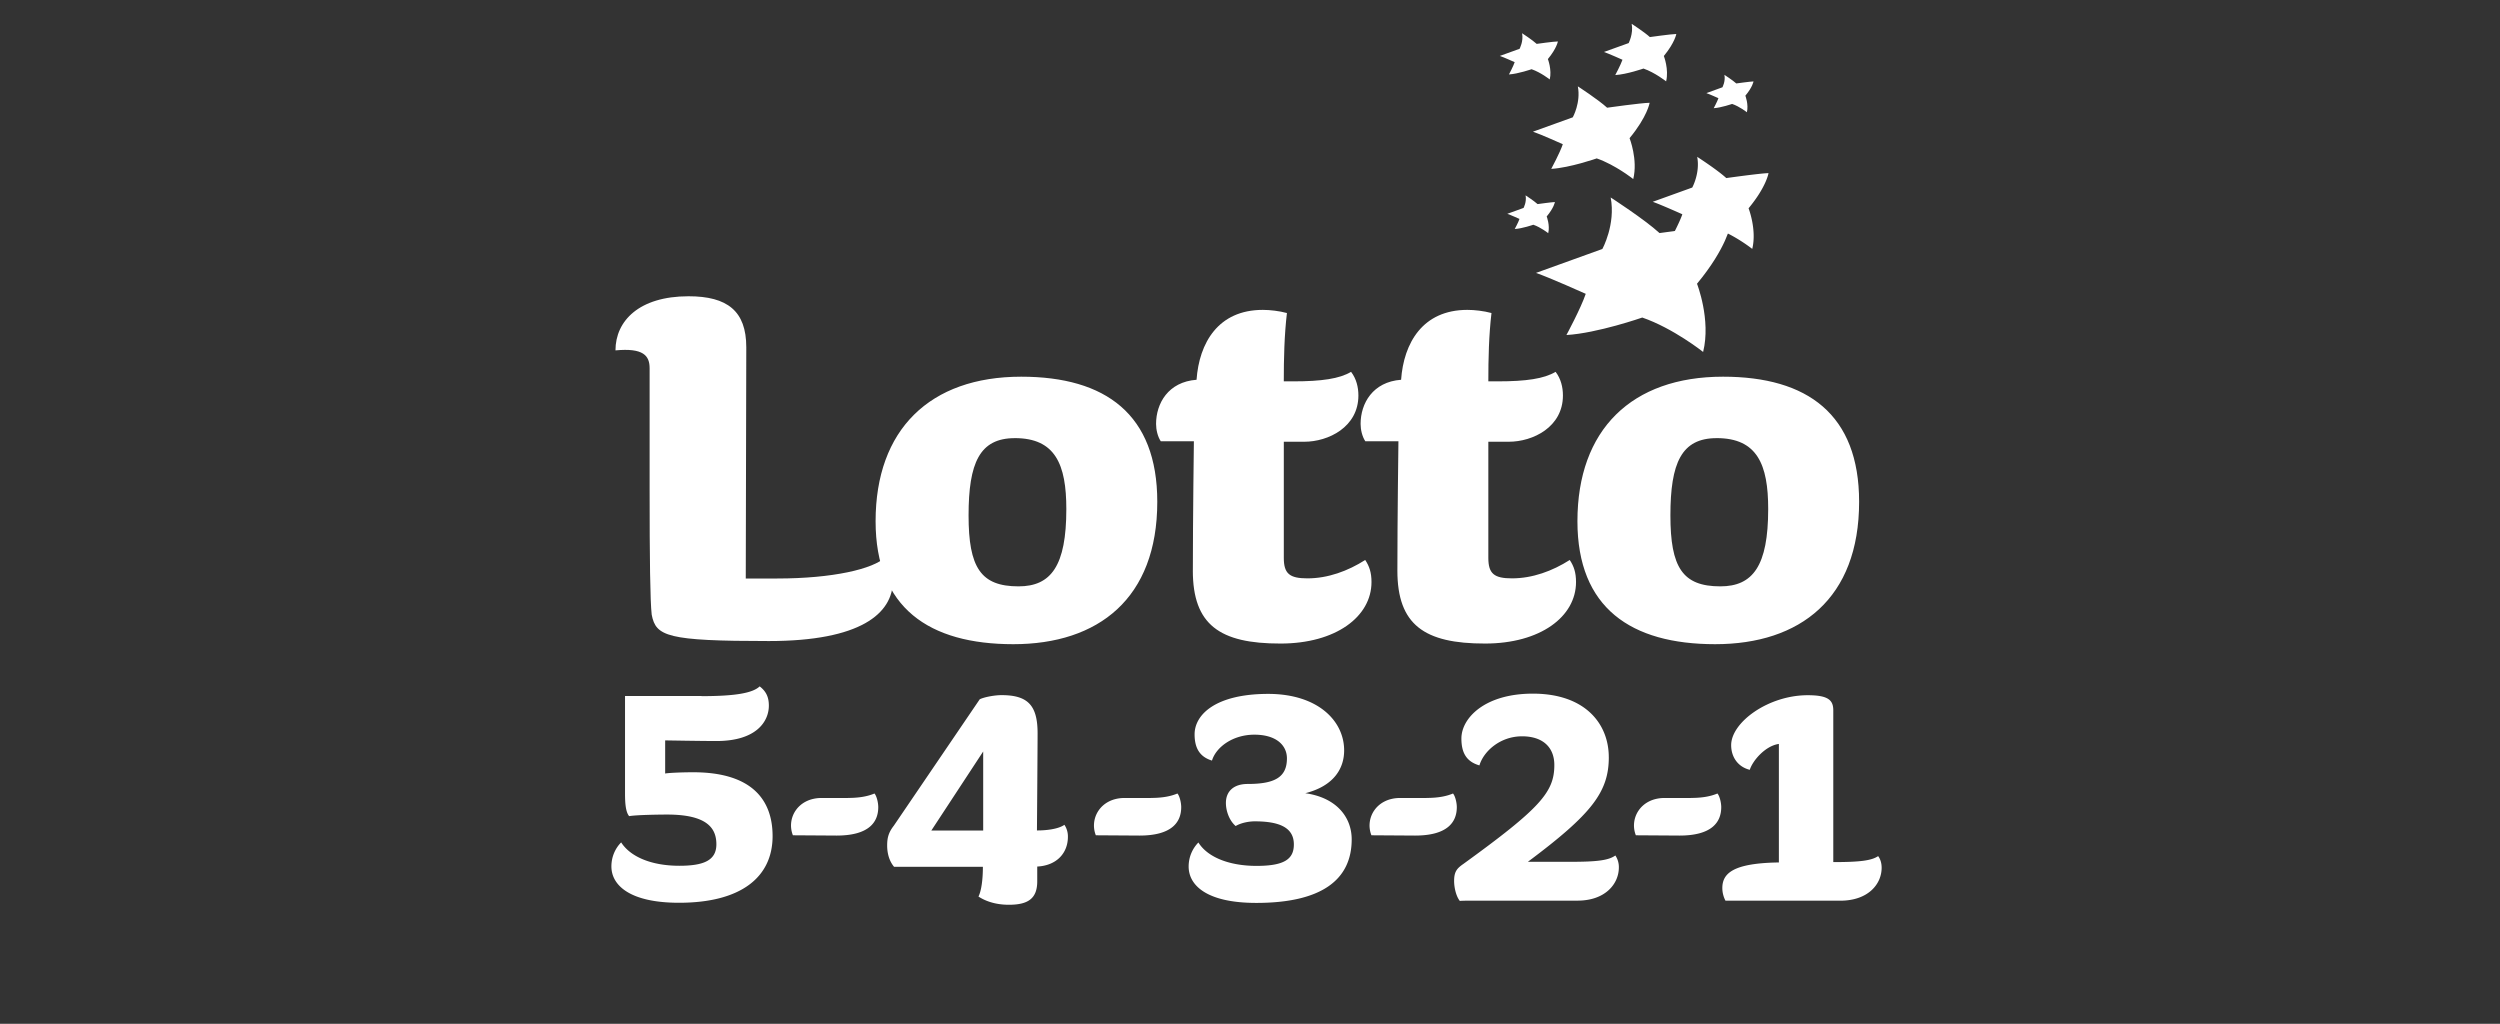
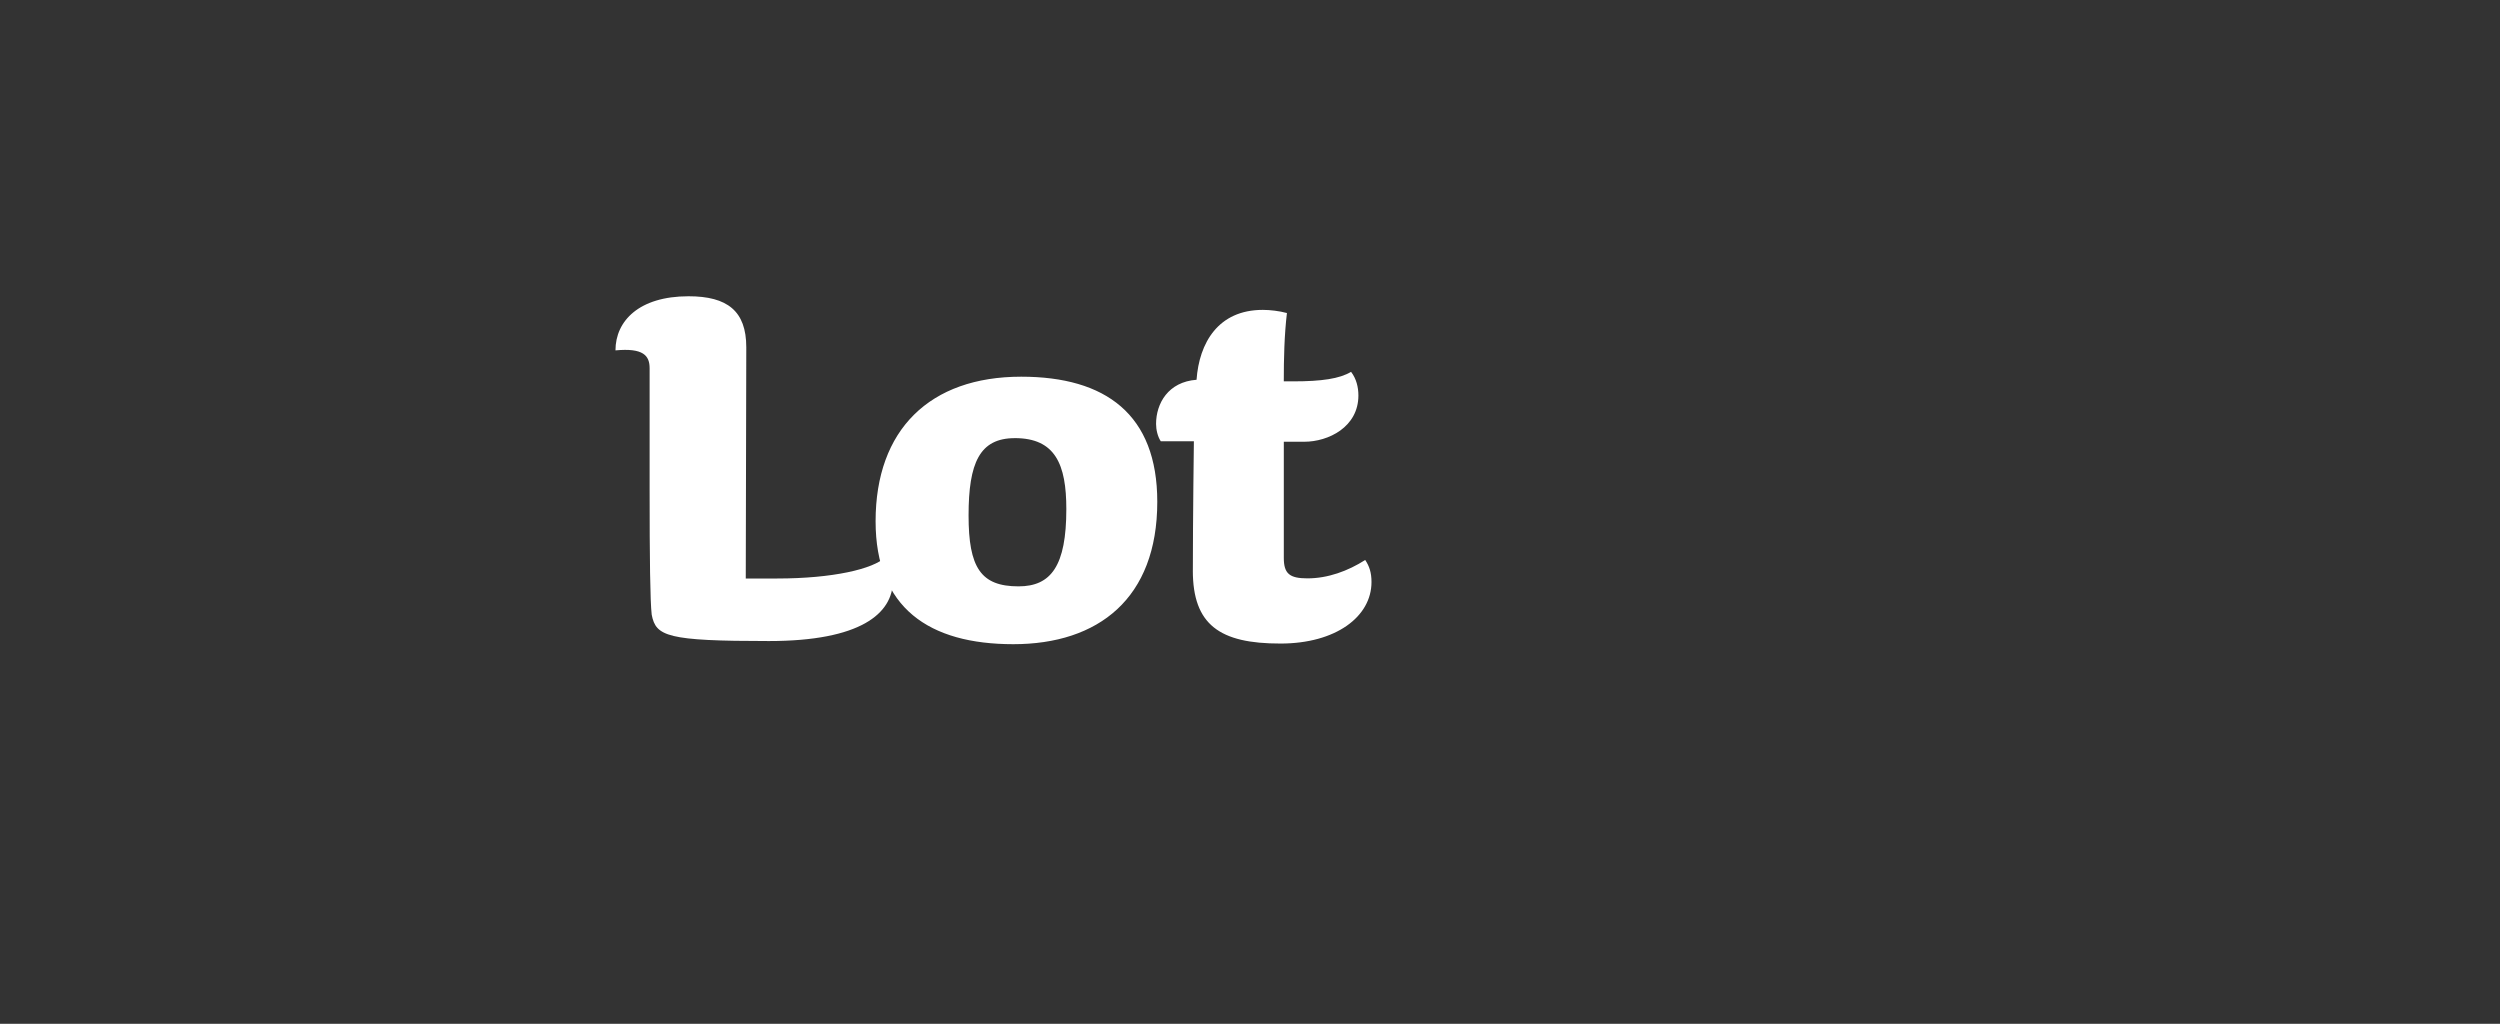
<svg xmlns="http://www.w3.org/2000/svg" fill="none" viewBox="0 0 105 43">
  <rect x="0" y="0" width="105" height="43" fill="#333333" stroke="none" />
  <path d="M31.344 14.584l-.022 9.713h1.325c2.317 0 4.04-.396 4.548-.905.242.264.308.575.308.992 0 1.391-1.369 2.54-5.208 2.54-4.282 0-4.747-.198-4.923-1.105-.066-.574-.088-2.317-.088-5.32v-5.033c0-.53-.264-.86-1.434-.75 0-1.237.992-2.273 3.067-2.273 1.633 0 2.427.618 2.427 2.141z" fill="#fff" />
  <path d="M42.557 27.056c-3.532 0-5.782-1.523-5.782-5.164 0-3.842 2.273-6.071 6.114-6.071 3.554 0 5.717 1.588 5.717 5.254 0 4.06-2.473 5.981-6.049 5.981zm.066-8.654c-1.479 0-1.943 1.038-1.943 3.245 0 2.185.508 2.98 2.097 2.98 1.369 0 2.009-.86 2.009-3.246 0-1.875-.462-2.98-2.163-2.98zm7.477 5.562c0-2.163.043-5.43.043-5.43h-1.39c-.132-.198-.198-.487-.198-.729 0-.86.508-1.767 1.7-1.855.11-1.544.905-2.935 2.782-2.935.308 0 .684.044 1.014.132-.11.926-.132 1.92-.132 2.87h.399c1.192 0 1.943-.11 2.427-.4.22.287.308.641.308.993 0 1.325-1.26 1.943-2.273 1.943h-.86v4.878c0 .663.241.86.992.86.86 0 1.698-.307 2.427-.772.175.264.264.53.264.927 0 1.456-1.501 2.583-3.818 2.583-2.561.005-3.686-.792-3.686-3.065z" fill="#fff" />
-   <path d="M58.69 23.964c0-2.163.044-5.43.044-5.43h-1.39c-.133-.198-.199-.487-.199-.729 0-.86.509-1.767 1.701-1.855.11-1.544.905-2.935 2.782-2.935.308 0 .684.044 1.014.132-.11.926-.132 1.92-.132 2.87h.398c1.193 0 1.943-.11 2.427-.4.22.287.308.641.308.993 0 1.325-1.258 1.943-2.273 1.943h-.86v4.878c0 .663.242.86.992.86.86 0 1.699-.307 2.427-.772.176.264.264.53.264.927 0 1.456-1.5 2.583-3.817 2.583-2.56.005-3.686-.792-3.686-3.065zm13.344 3.092c-3.531 0-5.782-1.523-5.782-5.164 0-3.842 2.273-6.071 6.115-6.071 3.553 0 5.716 1.588 5.716 5.254 0 4.06-2.473 5.981-6.049 5.981zm.066-8.654c-1.478 0-1.943 1.038-1.943 3.245 0 2.185.509 2.98 2.097 2.98 1.369 0 2.01-.86 2.01-3.246.002-1.875-.463-2.98-2.164-2.98zM66.269 3.627s.85.55 1.23.897c0 0 1.414-.2 1.786-.207 0 0-.093.579-.843 1.486 0 0 .356.904.154 1.718 0 0-.75-.597-1.533-.868 0 0-1.129.394-1.911.44 0 0 .364-.672.486-1.036 0 0-.928-.418-1.254-.526l1.672-.603c.003-.003.345-.621.213-1.3zm-2.341-2.231s.422.274.613.447c0 0 .704-.1.89-.102 0 0-.047.288-.42.74 0 0 .175.45.078.856 0 0-.374-.296-.763-.43 0 0-.562.195-.95.22 0 0 .18-.335.241-.516 0 0-.462-.208-.623-.262l.83-.3c0-.008.17-.316.104-.653zM68.53 1s.528.342.765.557c0 0 .88-.124 1.11-.13 0 0-.06.362-.524.925 0 0 .22.562.096 1.065 0 0-.467-.369-.951-.538 0 0-.702.245-1.185.274 0 0 .224-.418.303-.643 0 0-.577-.259-.778-.327l1.039-.374c-.005 0 .205-.386.125-.809zm3.895 2.143s.345.223.499.362c0 0 .572-.08.723-.085 0 0-.036.234-.342.6 0 0 .144.367.064.695 0 0-.303-.242-.621-.35 0 0-.457.16-.772.179 0 0 .146-.271.198-.42 0 0-.377-.17-.506-.213l.674-.245c-.002.003.137-.249.083-.523zm-8.351 5.062s.347.225.504.367c0 0 .576-.081.728-.086 0 0-.037.237-.345.606 0 0 .145.37.064.702 0 0-.306-.245-.626-.355 0 0-.462.162-.78.179 0 0 .15-.274.199-.423 0 0-.38-.171-.511-.215l.682-.247c0 .002.139-.252.085-.528zm3.573.088s1.42.916 2.053 1.496c0 0 2.361-.333 2.98-.35 0 0-.154.97-1.406 2.478 0 0 .594 1.51.257 2.865 0 0-1.251-.995-2.556-1.445 0 0-1.885.658-3.185.734 0 0 .606-1.122.811-1.73 0 0-1.547-.695-2.09-.878l2.787-1.005c0 .003.567-1.031.35-2.165z" fill="#fff" />
-   <path d="M71.282 6.587s.845.545 1.222.892c0 0 1.405-.198 1.774-.208 0 0-.09.577-.838 1.477 0 0 .352.899.154 1.706 0 0-.746-.592-1.523-.86 0 0-1.122.39-1.897.437 0 0 .362-.668.484-1.032 0 0-.921-.413-1.244-.523l1.66-.599c0 .003.337-.613.208-1.29zM29.465 29.238c1.434 0 2.15-.132 2.441-.41.279.212.386.464.386.809 0 .637-.491 1.486-2.204 1.486-.65 0-2.151-.027-2.151-.027v1.393c.105-.027.665-.054 1.18-.054 2.43 0 3.332 1.13 3.332 2.681 0 1.726-1.327 2.8-3.93 2.8-2.058 0-2.84-.73-2.84-1.527 0-.398.159-.757.41-1.009.372.584 1.235.982 2.444.982 1.022 0 1.555-.224 1.555-.901 0-.665-.372-1.25-2.07-1.25-.306 0-1.288.013-1.594.067-.146-.174-.173-.545-.173-.956v-4.089h3.213v.005zm6.149 4.275c.53 0 .862-.081 1.114-.186.093.105.159.386.159.572 0 .638-.398 1.195-1.752 1.195l-1.833-.012c-.279-.704.197-1.567 1.207-1.567h1.105v-.002zm12.723 0c.53 0 .863-.081 1.115-.186.093.105.159.386.159.572 0 .638-.399 1.195-1.753 1.195l-1.833-.012c-.278-.704.198-1.567 1.208-1.567h1.104v-.002zm11.575 0c.53 0 .863-.081 1.114-.186.093.105.16.386.16.572 0 .638-.4 1.195-1.753 1.195l-1.833-.012c-.279-.704.198-1.567 1.207-1.567h1.105v-.002zm11.106 0c.53 0 .862-.081 1.114-.186.093.105.16.386.16.572 0 .638-.4 1.195-1.753 1.195l-1.833-.012c-.279-.704.198-1.567 1.207-1.567h1.105v-.002zm-26.313 1.129a.87.87 0 01.147.503c0 .677-.464 1.208-1.288 1.25v.622c0 .743-.41.983-1.195.983-.491 0-.929-.12-1.273-.345.12-.24.185-.704.185-1.249h-3.73c-.212-.251-.29-.584-.29-.89 0-.29.039-.53.278-.835l3.61-5.311c.186-.093.624-.174.917-.174 1.114 0 1.513.438 1.513 1.606 0 .584-.027 4.077-.027 4.077.318.002.875-.04 1.153-.237zm-3.411-3.08l-2.178 3.32h2.178v-3.32zm13.527 1.753c1.327.186 1.95 1.021 1.95 1.938 0 1.713-1.288 2.669-4.008 2.669-2.07 0-2.84-.731-2.84-1.528 0-.398.16-.757.41-1.01.36.585 1.235.983 2.443.983 1.155 0 1.566-.278 1.566-.901 0-.704-.596-.97-1.647-.97-.213 0-.557.053-.797.197-.279-.24-.41-.65-.41-.97 0-.48.317-.797.916-.797 1.13 0 1.647-.278 1.647-1.075 0-.53-.425-.995-1.368-.995-.902 0-1.606.518-1.78 1.088-.53-.16-.73-.545-.73-1.103 0-.823.877-1.698 3.094-1.698 2.058 0 3.187 1.114 3.187 2.375 0 .748-.423 1.491-1.633 1.797zm12.749-1.513c0 1.462-.717 2.39-3.4 4.394h1.791c1.142 0 1.606-.066 1.884-.266a.87.87 0 01.147.504c0 .677-.557 1.393-1.74 1.393h-4.236c-.317 0-.584 0-.703.012-.16-.198-.24-.572-.24-.836 0-.398.12-.53.386-.716 3.226-2.337 3.823-3.014 3.823-4.155 0-.743-.48-1.207-1.354-1.207-.93 0-1.62.637-1.792 1.222-.557-.16-.757-.545-.757-1.13 0-.85.97-1.884 3-1.884 2.208 0 3.19 1.274 3.19 2.669zm4.9 6.027a1.151 1.151 0 01-.132-.53c0-.611.437-1.049 2.375-1.076v-4.978c-.572.08-1.102.703-1.222 1.087-.491-.12-.782-.53-.782-1.036 0-.956 1.554-2.097 3.214-2.097.875 0 1.075.213 1.075.638v6.371c1.142 0 1.606-.066 1.884-.251.093.12.147.29.147.49 0 .678-.557 1.382-1.74 1.382h-4.82z" fill="#fff" />
</svg>